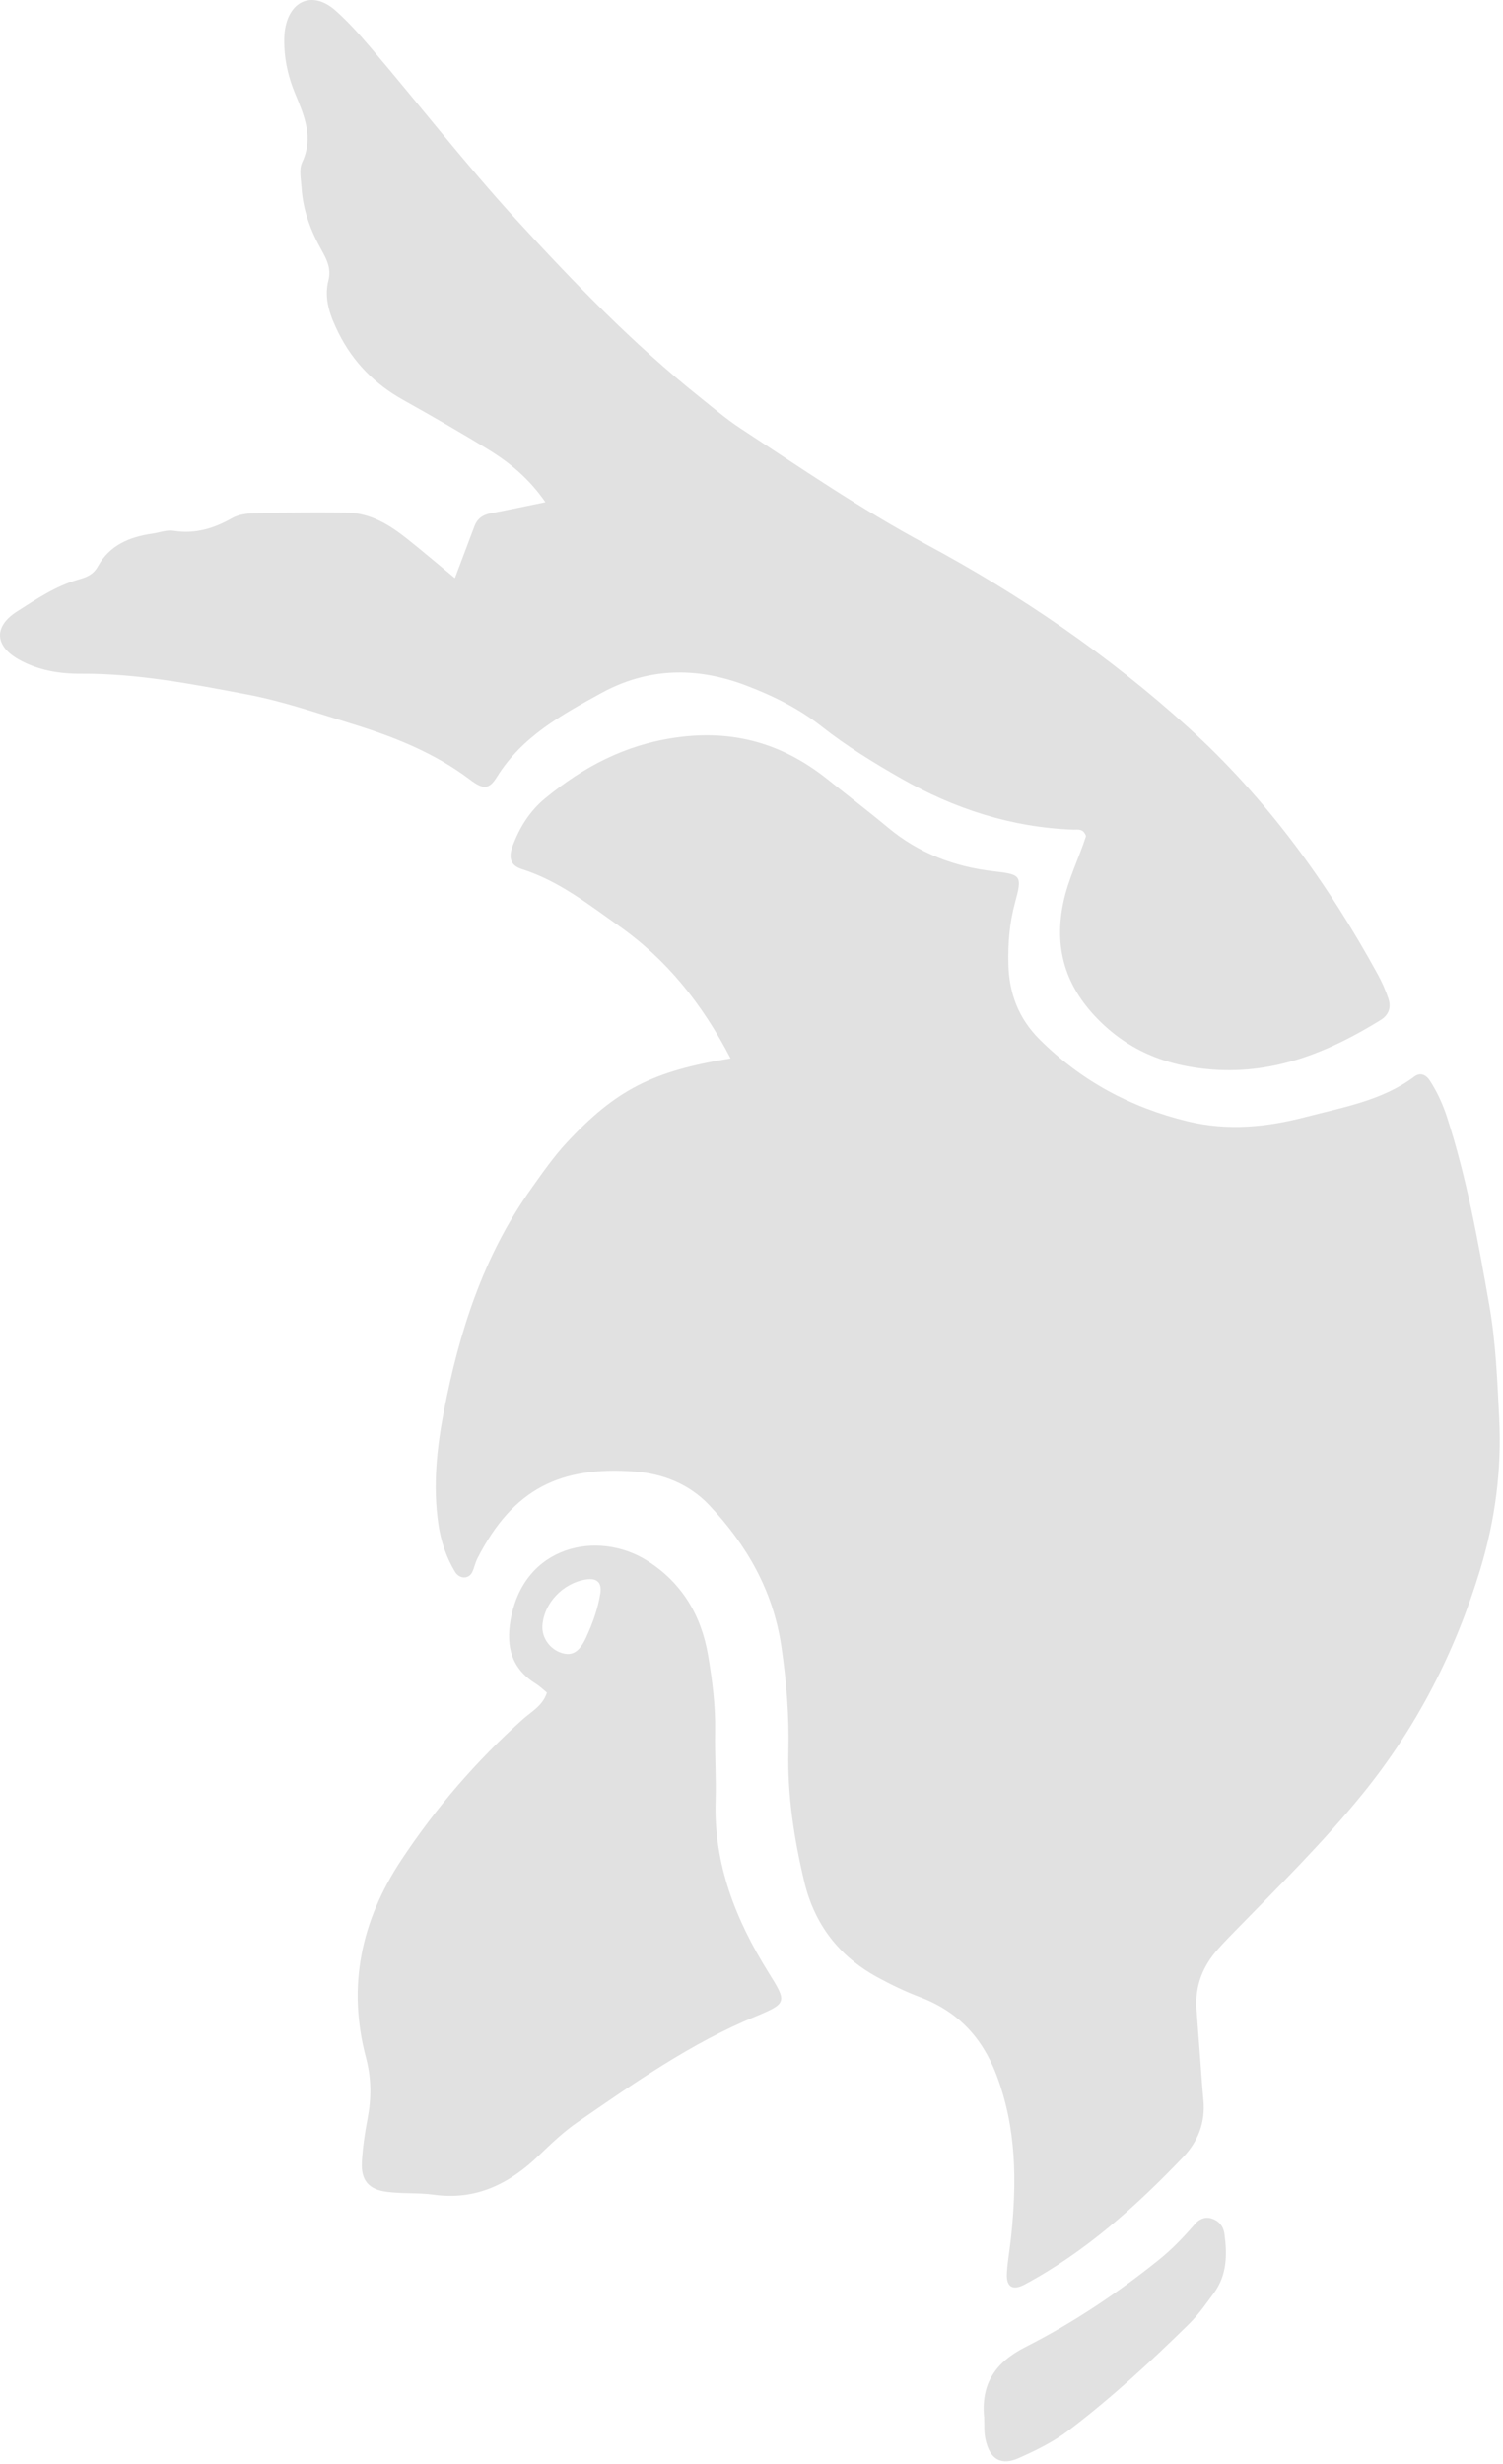
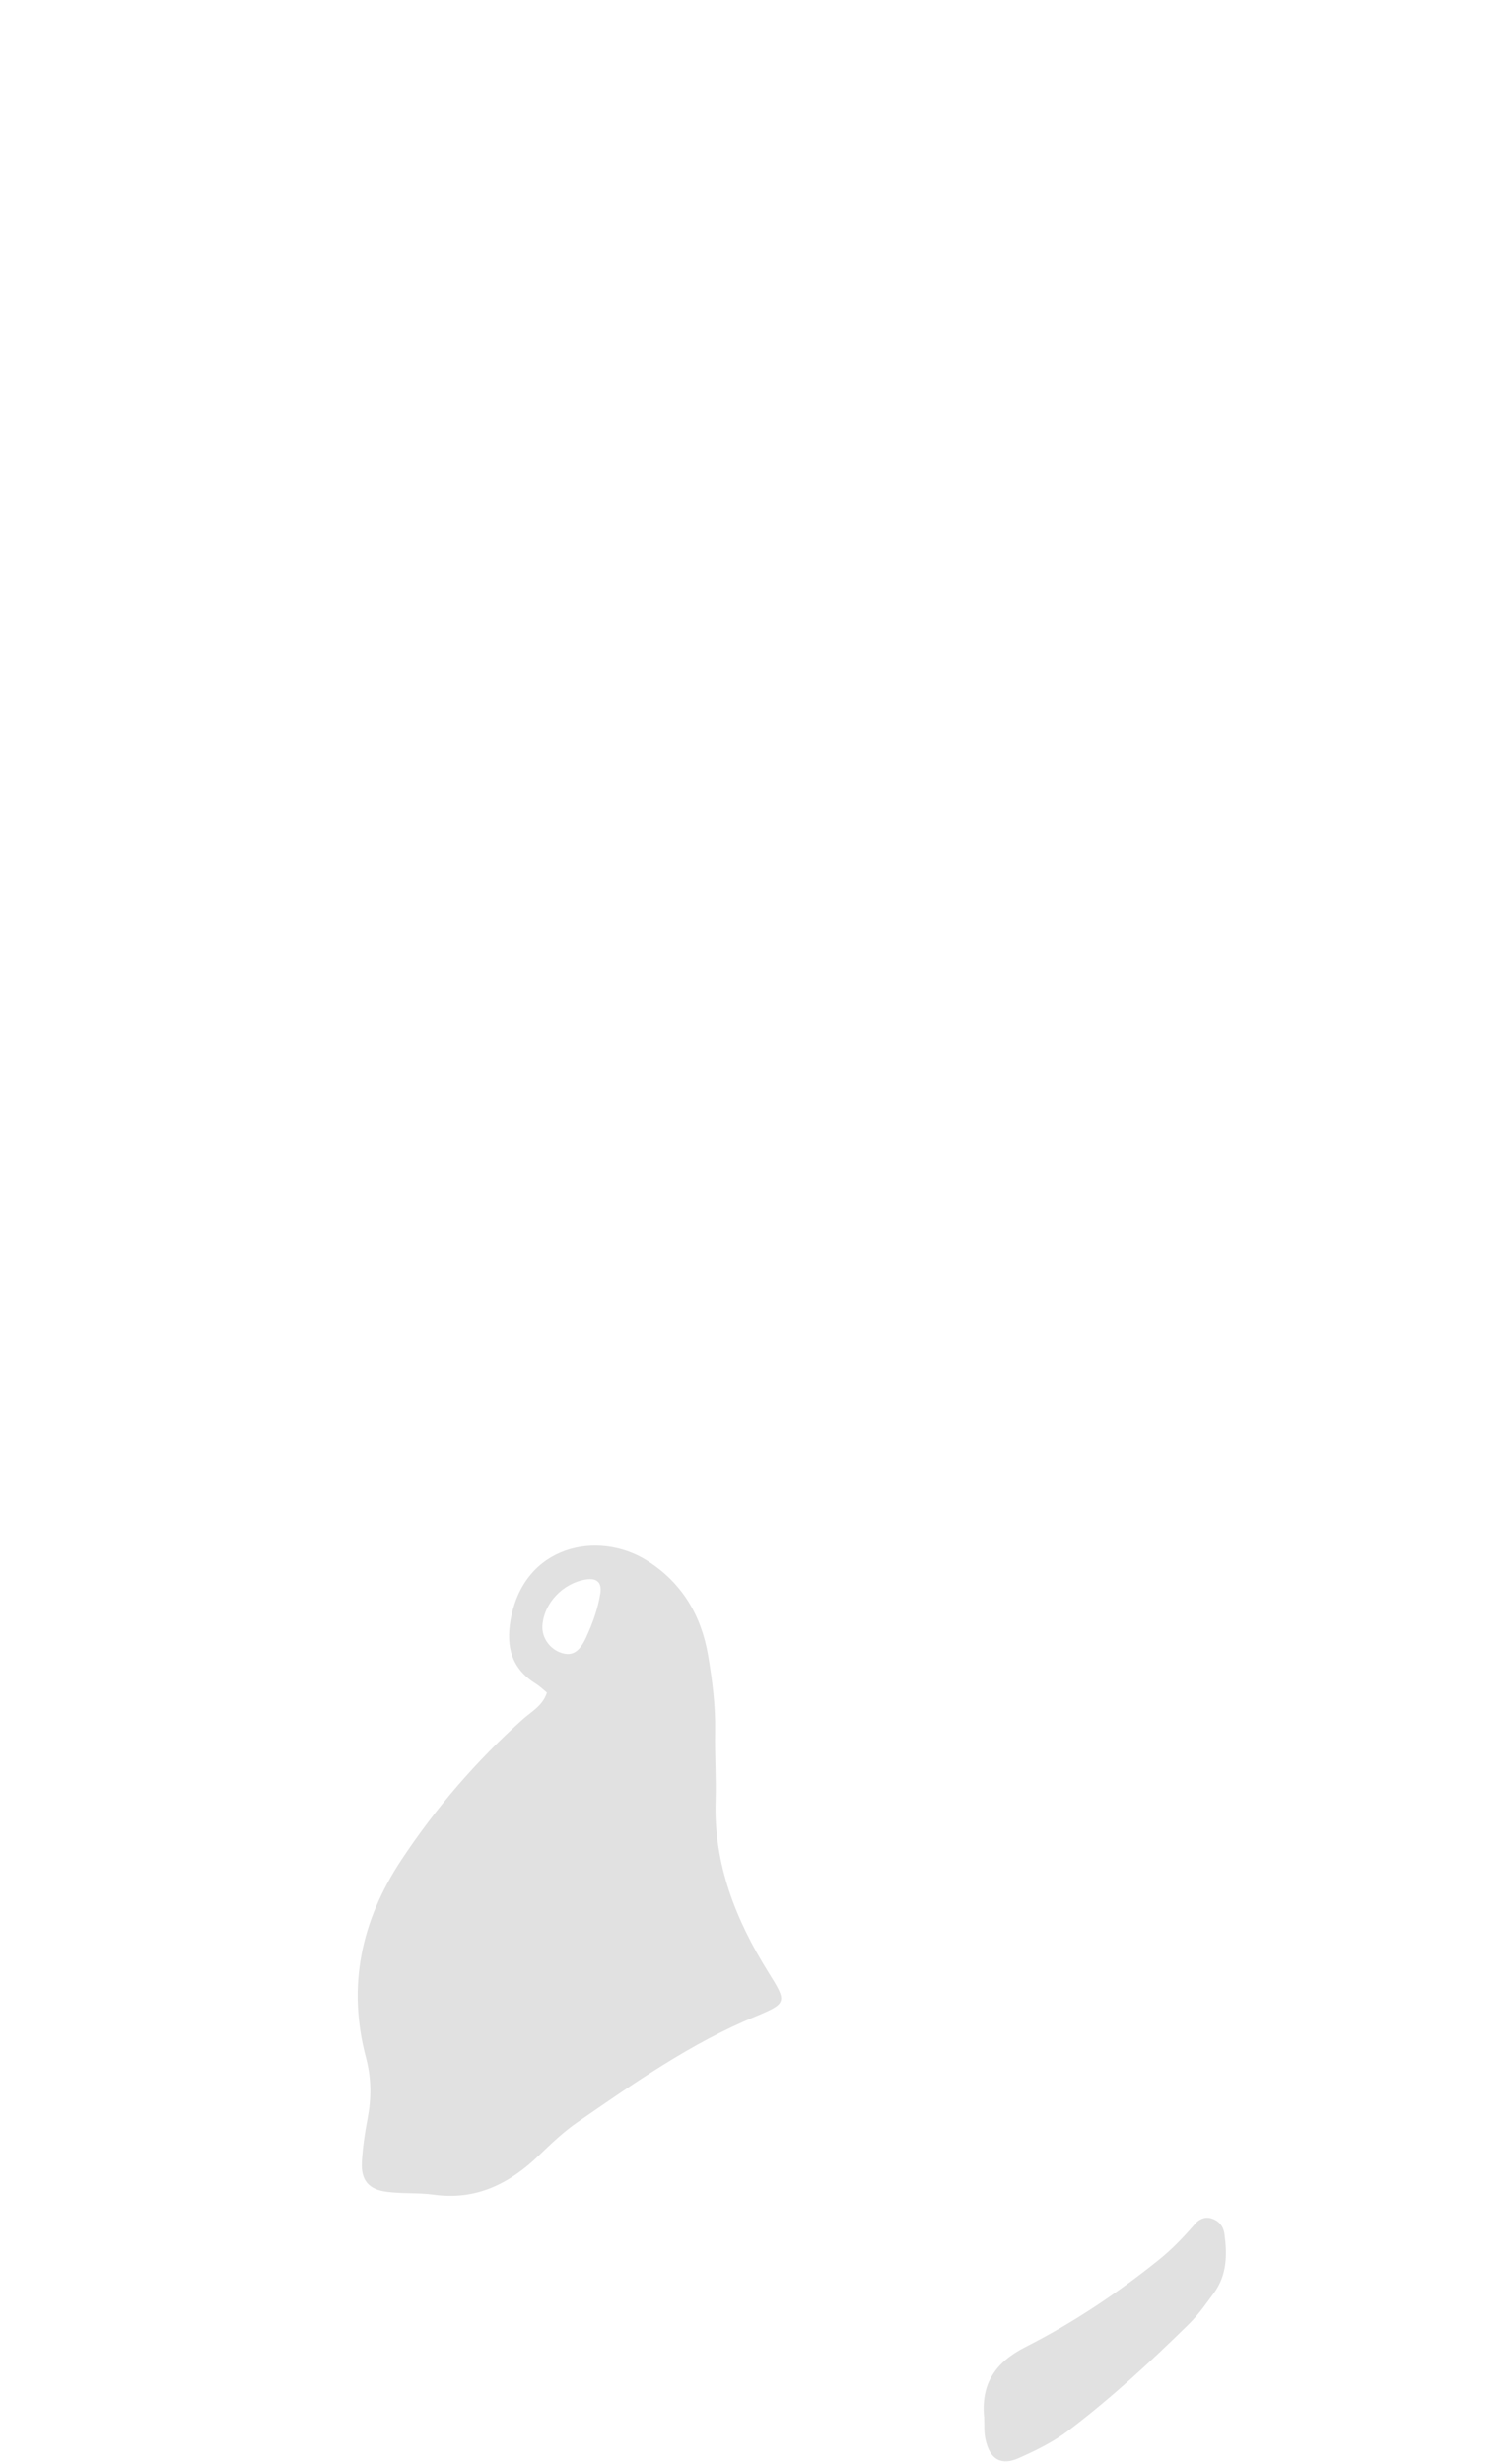
<svg xmlns="http://www.w3.org/2000/svg" width="382" height="626" viewBox="0 0 382 626" fill="none">
-   <path d="M185.682 268.921C178.469 254.997 169.422 243.787 157.349 235.27C149.551 229.772 142.001 223.779 132.661 220.827C129.758 219.915 129.173 217.955 130.31 214.879C132.065 210.159 134.698 205.99 138.614 202.779C148.313 194.837 158.811 189.249 171.662 187.402C186.537 185.261 199.061 188.968 210.459 198.104C215.523 202.16 220.688 206.092 225.661 210.237C233.504 216.772 242.506 220.208 252.588 221.368C259.609 222.168 259.846 222.461 257.966 229.367C256.56 234.538 256.166 239.675 256.29 244.959C256.459 252.417 258.912 258.816 264.256 264.122C274.822 274.622 287.346 281.37 301.816 284.885C312.067 287.375 322.003 286.372 331.984 283.758C341.503 281.269 351.315 279.613 359.507 273.495C361.026 272.357 362.522 273.146 363.423 274.565C365.257 277.427 366.674 280.469 367.743 283.747C372.829 299.384 375.699 315.506 378.523 331.638C380.177 341.102 380.549 350.689 381.032 360.276C381.696 373.401 380.02 386.199 376.216 398.749C369.859 419.692 360.126 438.777 346.252 455.844C336.271 468.124 325.064 479.176 314.059 490.453C312.551 491.996 311.032 493.551 309.592 495.162C305.698 499.5 303.684 504.535 304.101 510.439C304.404 514.753 304.742 519.068 305.068 523.394C305.327 526.785 305.53 530.176 305.856 533.567C306.407 539.2 304.472 544.112 300.748 548.01C288.741 560.549 275.891 572.119 260.453 580.4C257.359 582.056 255.705 581.042 255.907 577.549C256.076 574.474 256.661 571.409 256.976 568.345C258.439 554.387 258.383 540.642 253.263 527.191C249.606 517.57 243.406 511.036 233.83 507.408C230.095 506 226.46 504.242 222.949 502.327C213.216 496.999 206.994 488.91 204.406 478.049C201.818 467.178 200.119 456.194 200.377 444.984C200.591 435.983 199.894 427.083 198.566 418.171C196.473 404.134 189.811 392.553 180.281 382.436C175.172 377.017 168.421 374.381 161.253 373.863C142.541 372.488 130.433 378.121 121.33 395.966C120.779 397.059 120.554 398.321 120.025 399.425C119.125 401.25 116.762 401.216 115.637 399.335C113.375 395.583 112.036 391.505 111.406 387.168C110.01 377.547 110.978 368.117 112.801 358.609C116.683 338.353 122.872 319.077 134.945 302.088C137.804 298.066 140.639 293.965 143.981 290.36C156.527 276.875 165.934 272.087 185.671 268.91L185.682 268.921Z" fill="#E1E1E1" />
-   <path d="M115.614 146.879C117.549 141.764 119.068 137.753 120.565 133.743C121.274 131.827 122.635 130.813 124.638 130.43C129.083 129.574 133.505 128.639 138.624 127.591C134.562 121.711 129.645 117.599 124.143 114.23C117.043 109.87 109.807 105.724 102.538 101.657C95.303 97.624 89.756 92.048 86.054 84.623C83.95 80.399 82.273 76.016 83.466 71.273C84.242 68.186 83.038 65.9 81.665 63.444C78.92 58.543 76.996 53.349 76.636 47.694C76.501 45.542 75.949 43.041 76.782 41.272C79.798 34.885 77.311 29.376 74.959 23.664C73.429 19.946 72.461 16.014 72.27 11.959C72.202 10.427 72.202 8.849 72.461 7.34C73.71 -0.04 79.606 -2.304 85.21 2.619C88.439 5.47 91.343 8.725 94.144 12.004C106.567 26.582 118.303 41.723 131.254 55.862C145.893 71.837 160.904 87.361 177.861 100.903C181.237 103.595 184.534 106.434 188.146 108.8C203.618 118.962 218.887 129.428 235.259 138.215C259.271 151.103 281.652 166.391 301.94 184.754C321.901 202.825 337.373 224.196 350.223 247.663C351.258 249.544 352.125 251.55 352.834 253.589C353.621 255.853 353.07 257.813 350.887 259.165C337.801 267.254 324.084 272.91 308.174 271.738C296.235 270.848 286.13 266.747 277.939 257.791C270.467 249.612 268.014 240.374 270.197 229.547C271.435 223.441 274.271 217.932 276.015 212.435C275.328 210.395 273.899 210.824 272.841 210.79C257.088 210.215 242.584 205.517 228.969 197.744C221.993 193.756 215.162 189.565 208.827 184.574C202.954 179.944 196.292 176.677 189.35 174.063C176.871 169.376 164.527 169.647 152.712 176.147C142.709 181.656 132.661 187.143 126.315 197.372C124.3 200.617 122.849 200.65 119.439 198.071C110.426 191.266 100.142 187.188 89.497 183.909C80.664 181.194 71.865 178.153 62.829 176.44C48.933 173.804 34.969 171.1 20.712 171.179C15.041 171.213 9.651 170.323 4.678 167.506C-1.342 164.093 -1.635 159.17 4.284 155.384C9.201 152.252 14.107 148.906 19.823 147.273C21.95 146.664 23.683 146.079 24.909 143.848C27.823 138.553 32.898 136.413 38.637 135.59C40.471 135.331 42.373 134.576 44.117 134.858C49.563 135.725 54.323 134.283 59.004 131.636C60.534 130.768 62.548 130.464 64.348 130.419C72.371 130.239 80.405 130.07 88.428 130.261C94.212 130.397 99.017 133.348 103.427 136.852C107.276 139.905 111.011 143.093 115.625 146.901L115.614 146.879Z" fill="#E1E1E1" />
  <path d="M139.007 430.034C138.062 429.268 137.173 428.39 136.138 427.747C130.05 423.973 128.599 418.453 129.746 411.727C133.032 392.418 152.116 388.734 164.404 396.473C173.293 402.073 178.255 410.387 179.977 420.627C181.057 427.026 181.878 433.448 181.754 439.982C181.642 445.852 182.058 451.732 181.878 457.591C181.372 473.69 187.032 487.851 195.336 501.167C199.983 508.614 200.152 508.963 192.039 512.309C175.633 519.069 161.264 529.197 146.794 539.167C143.26 541.6 140.099 544.631 136.982 547.616C129.488 554.815 121.049 559.085 110.291 557.609C106.331 557.068 102.257 557.395 98.285 556.877C93.672 556.28 91.725 553.914 91.973 549.329C92.175 545.645 92.715 541.949 93.413 538.322C94.414 533.083 94.414 528.07 93.019 522.786C88.237 504.705 91.736 488.042 102.043 472.495C110.809 459.269 121.049 447.418 132.83 436.85C135.069 434.845 137.961 433.369 139.007 430.034ZM152.589 404.788C152.994 402.073 151.722 400.856 148.92 401.295C143.035 402.219 138.208 407.356 137.859 413.057C137.668 416.099 139.772 419.05 142.777 419.974C145.455 420.796 147.266 419.704 148.943 416.065C150.608 412.46 151.97 408.731 152.589 404.776V404.788Z" fill="#E1E1E1" />
  <path d="M250.101 613.995C249.347 605.556 253.037 600.149 260.588 596.318C272.673 590.19 283.936 582.664 294.536 574.147C297.934 571.421 300.859 568.334 303.684 565.078C304.719 563.873 306.148 563.152 307.802 563.614C309.749 564.166 310.93 565.585 311.2 567.545C311.92 572.84 311.864 578.056 308.511 582.597C306.508 585.312 304.55 588.139 302.154 590.494C292.488 599.991 282.552 609.173 271.739 617.386C267.789 620.382 263.412 622.534 258.9 624.539C254.838 626.353 251.575 625.317 250.416 619.515C250.056 617.724 250.202 615.831 250.123 613.995H250.101Z" fill="#E1E1E1" />
</svg>